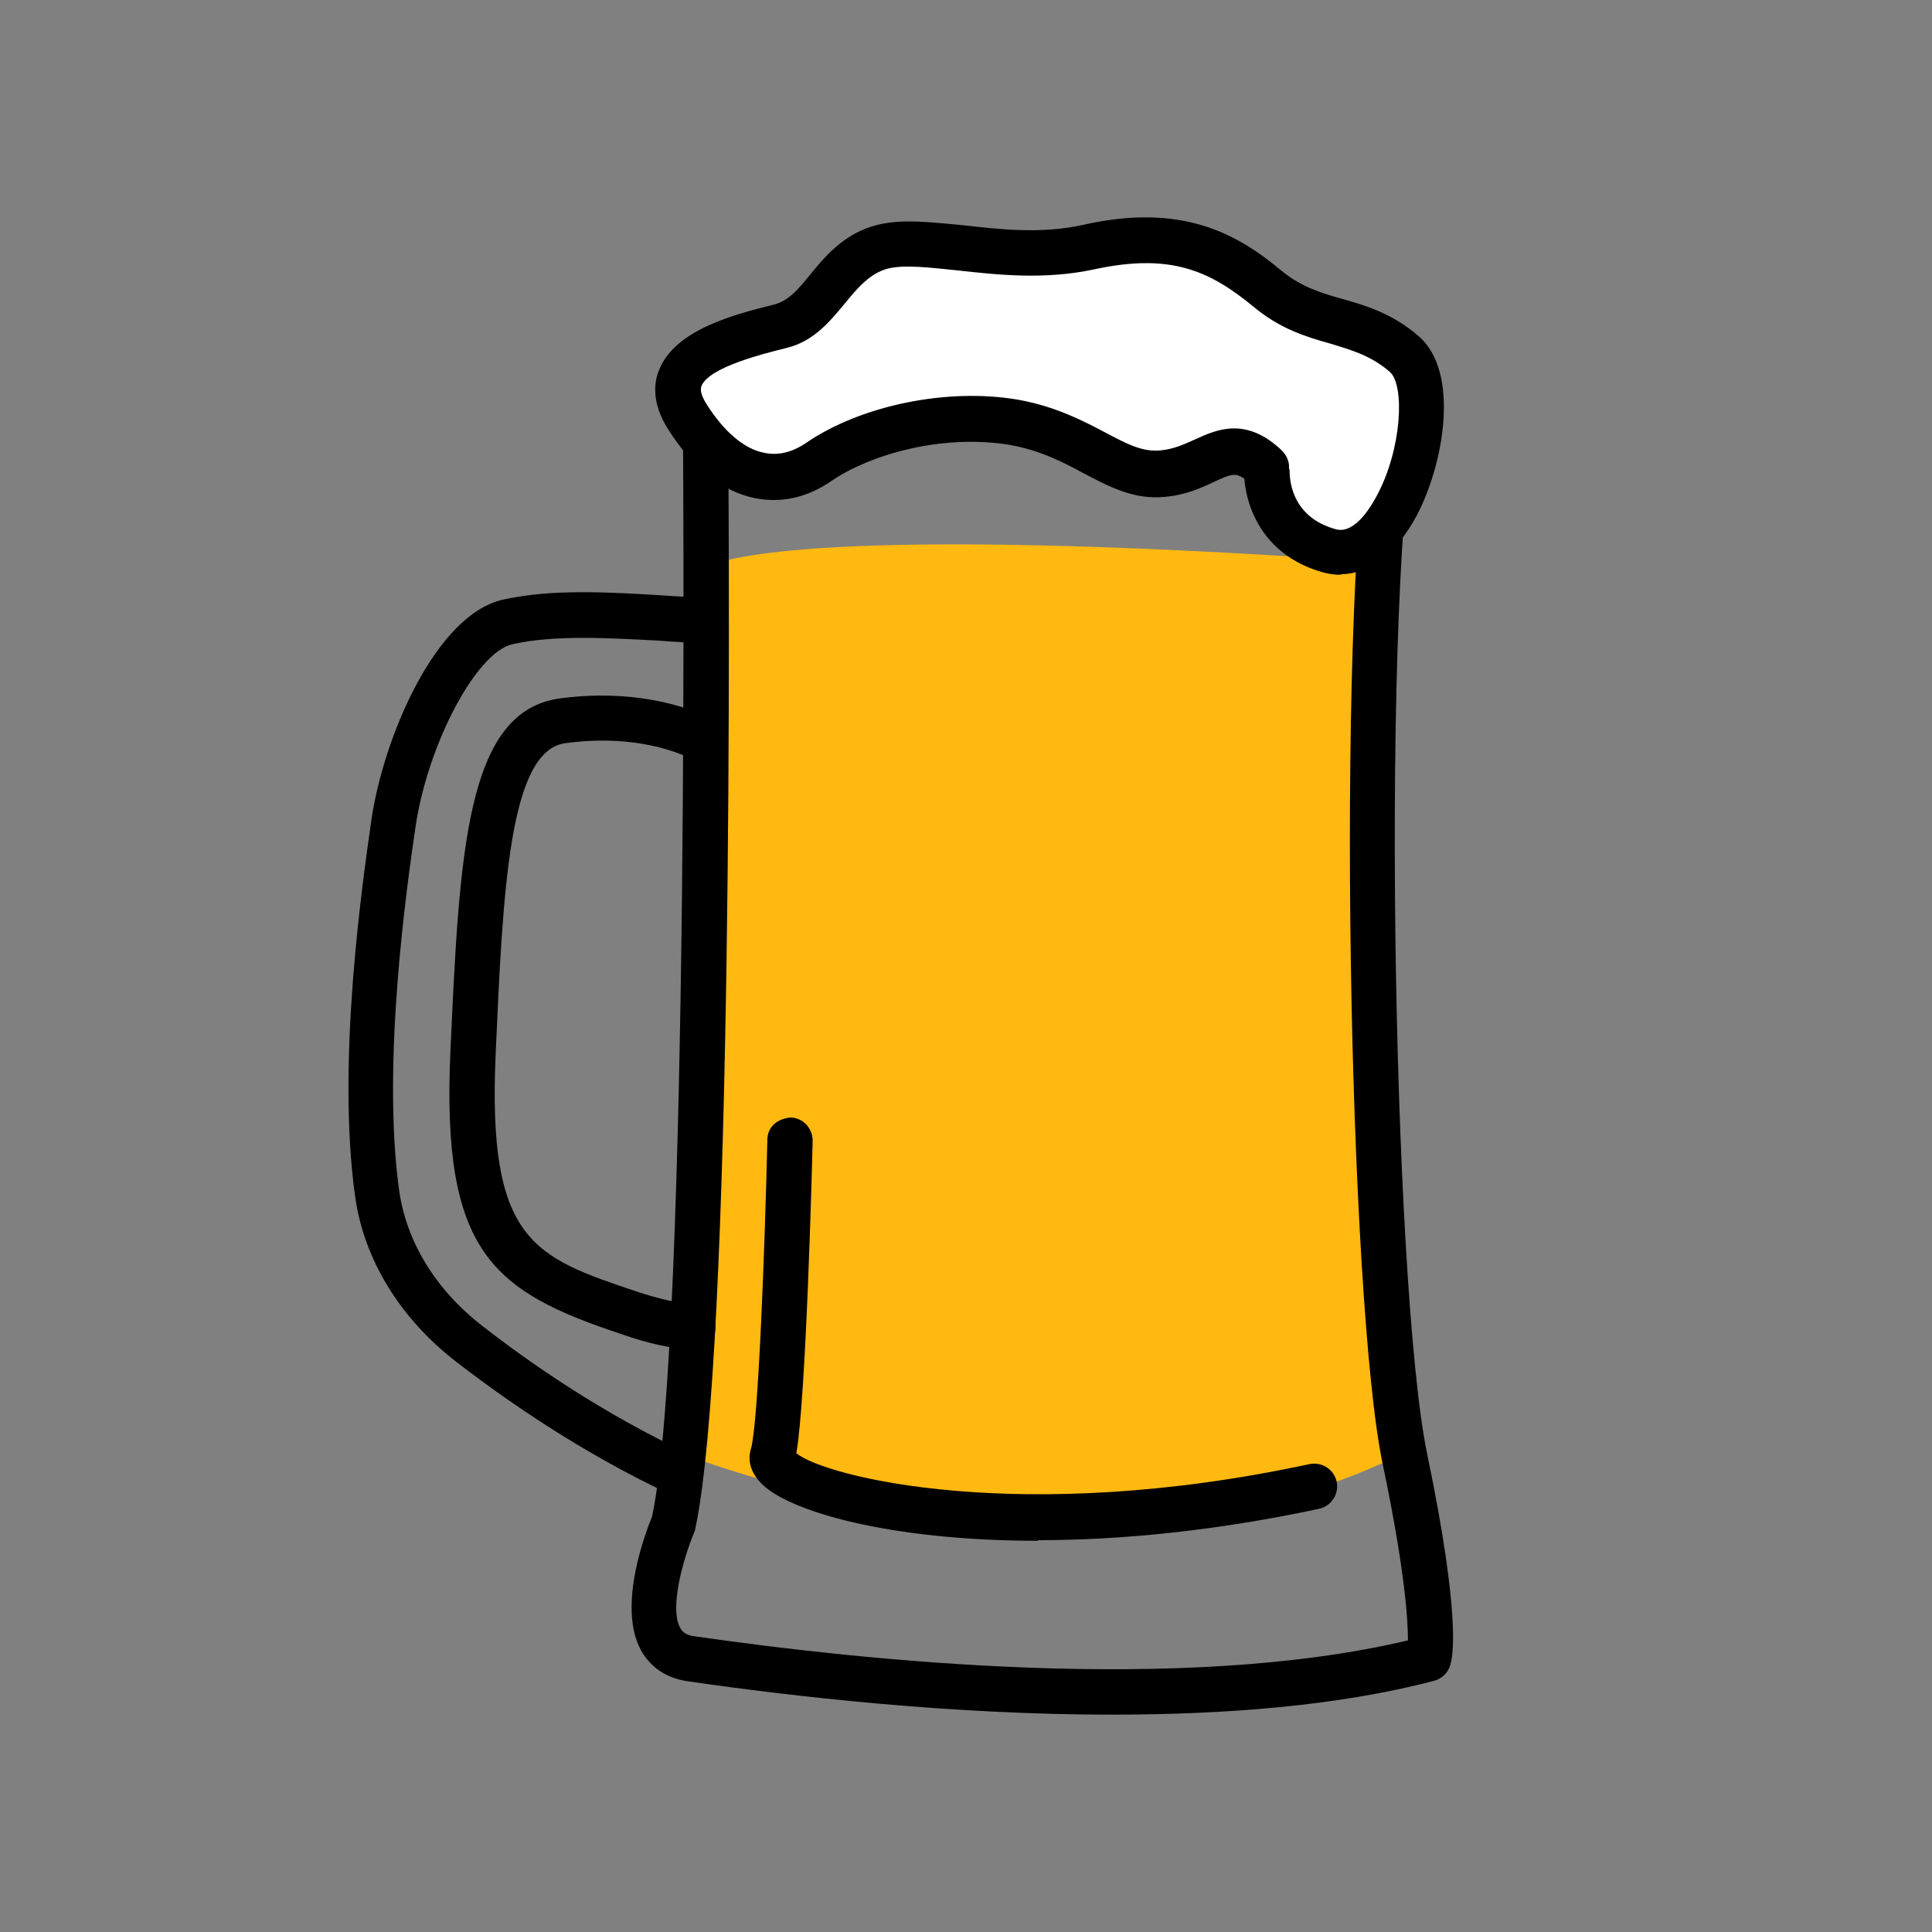
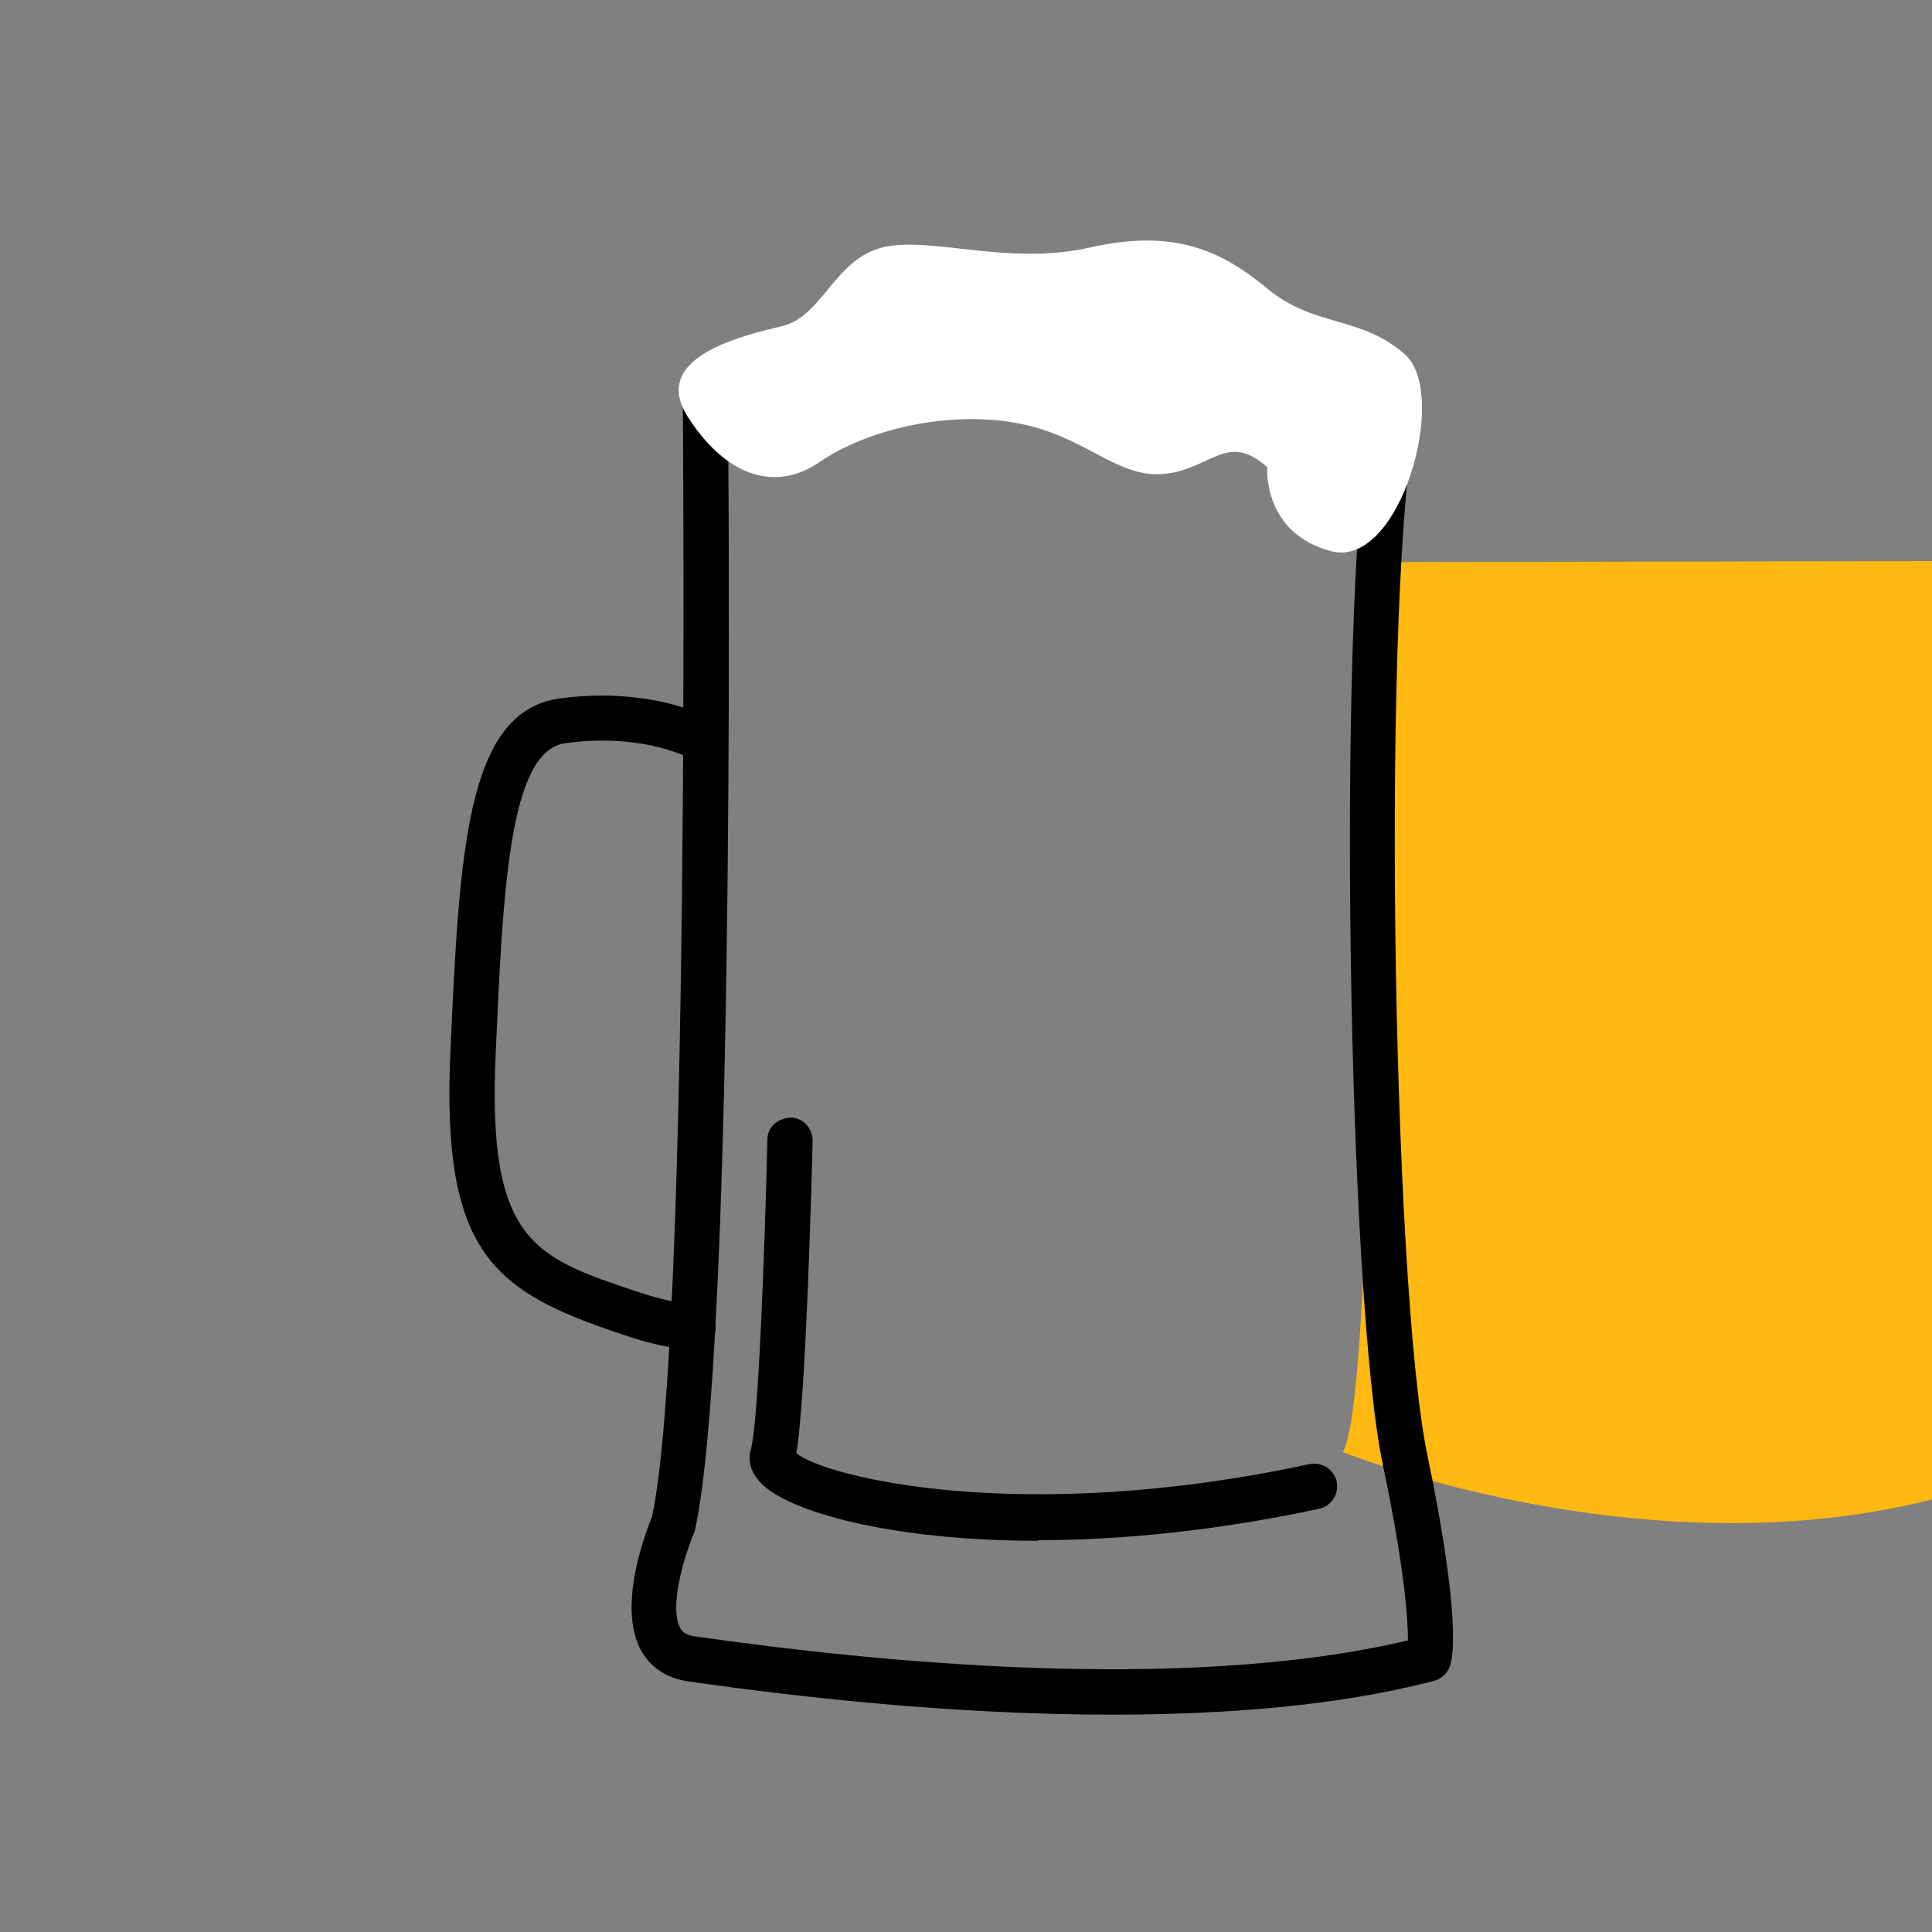
<svg xmlns="http://www.w3.org/2000/svg" id="Calque_1" data-name="Calque 1" viewBox="0 0 32 32">
  <rect x="0" y="0" width="32" height="32" fill="#808080" stroke="none" />
  <defs>
    <style>
      .cls-1 {
        fill: #ffb911;
      }

      .cls-2 {
        fill: #fff;
      }
    </style>
  </defs>
-   <path class="cls-1" d="M22.73,9.31s-8.61-.68-10.92.03c0,0,.11,13.77-.49,14.74,0,0,6.51,2.63,11.84.03,0,0-.84-6.1-.44-14.79Z" />
+   <path class="cls-1" d="M22.73,9.31c0,0,.11,13.77-.49,14.74,0,0,6.51,2.63,11.84.03,0,0-.84-6.1-.44-14.79Z" />
  <path d="M18.41,28.4c-2.65,0-5.27-.3-7-.55-.37-.05-.63-.23-.79-.51-.42-.76.12-2.07.18-2.22.64-2.99.51-18.18.51-18.34,0-.19.14-.35.32-.38,4.22-.59,11.22-.19,11.51-.17.11,0,.21.06.28.15.07.09.09.2.07.31-.63,2.88-.43,14.63.15,17.4.56,2.7.43,3.37.37,3.52-.04.11-.14.2-.26.23-1.6.42-3.48.56-5.35.56ZM12.06,7.11c.02,2.31.09,15.32-.55,18.24-.22.53-.42,1.31-.24,1.62.03.05.08.11.22.13,2.85.41,8.07.96,11.83.07,0-.31-.04-1.12-.42-2.93-.56-2.69-.77-13.75-.22-17.28-1.55-.08-7.04-.3-10.62.14Z" />
-   <path d="M11.28,24.8c-.05,0-.11-.01-.16-.04-1.5-.7-2.77-1.59-3.57-2.21-.93-.72-1.53-1.7-1.67-2.75-.31-2.22.13-5.22.27-6.21.2-1.38,1.07-3.42,2.19-3.66.81-.18,1.77-.12,2.61-.07.26.02.51.03.75.04.21,0,.37.18.36.39s-.16.36-.39.36c-.24,0-.5-.02-.77-.04-.8-.04-1.7-.1-2.41.06-.6.13-1.41,1.66-1.61,3.04-.14.96-.56,3.89-.27,6,.12.86.61,1.66,1.39,2.26.77.6,1.99,1.45,3.43,2.12.19.09.27.31.18.5-.06.14-.2.22-.34.22Z" />
  <path d="M11.47,22.35h-.01c-.32-.01-.7-.09-1.16-.25-2.13-.71-2.99-1.34-2.84-4.68.15-3.27.25-5.63,1.8-5.85.93-.13,1.85,0,2.57.35.19.09.26.32.17.5-.09.19-.32.26-.5.17-.59-.29-1.35-.39-2.14-.28-.93.13-1.03,2.45-1.15,5.14-.14,3.11.63,3.37,2.33,3.94.39.13.71.2.95.21.21,0,.37.18.36.39,0,.2-.17.36-.38.36Z" />
  <g>
    <path class="cls-2" d="M20.99,7.75s-.08,1.08,1.06,1.38,1.96-2.61,1.22-3.26-1.49-.44-2.28-1.09c-.78-.65-1.57-.99-2.94-.68s-2.65-.2-3.44,0c-.79.2-.99,1.14-1.65,1.3s-2.2.51-1.57,1.5,1.45,1.26,2.19.75,2.05-.85,3.22-.65,1.68.92,2.47.85,1.06-.72,1.73-.1Z" />
-     <path d="M22.21,9.52c-.09,0-.17-.01-.26-.03-1-.26-1.3-1.05-1.34-1.56-.15-.11-.24-.07-.5.05-.21.1-.47.22-.82.25-.51.05-.92-.17-1.34-.39-.35-.19-.72-.38-1.22-.47-1.15-.19-2.33.17-2.95.59-.4.28-.84.38-1.28.29-.54-.11-1.04-.51-1.44-1.15-.27-.43-.23-.77-.14-.98.27-.67,1.28-.92,1.88-1.07.26-.06.42-.26.61-.49.25-.31.57-.69,1.1-.83.42-.11.89-.05,1.44,0,.61.07,1.31.15,2.01-.01,1.62-.36,2.53.15,3.26.76.33.27.65.37,1.01.47.39.11.83.24,1.27.62.68.59.42,2.1-.03,2.96-.34.64-.79.98-1.26.98ZM21.36,7.78c0,.08-.02.78.78.99.32.07.59-.42.67-.57.41-.77.46-1.82.21-2.04-.31-.27-.63-.36-.99-.47-.39-.11-.83-.24-1.28-.62-.72-.59-1.37-.88-2.62-.61-.83.18-1.62.09-2.26.02-.48-.05-.89-.1-1.17-.03-.29.08-.49.31-.71.58-.24.29-.51.62-.95.73-.4.1-1.29.32-1.42.63-.03.07,0,.17.08.3.29.46.63.75.96.81.23.05.47-.01.7-.17.91-.62,2.34-.91,3.5-.71.62.11,1.08.35,1.44.54.36.19.62.33.92.3.22-.02.39-.1.57-.18.35-.16.84-.39,1.44.18.08.08.13.19.12.3Z" />
  </g>
  <path d="M17.19,25.52c-2.46,0-4.15-.49-4.59-.96-.22-.23-.2-.45-.16-.57.12-.42.23-3.36.27-5.11,0-.21.16-.35.38-.37.21,0,.37.18.37.38-.01.45-.11,4.27-.27,5.18.47.39,3.72,1.21,8.5.18.2-.04.4.08.45.29.04.2-.08.4-.29.45-1.73.37-3.31.52-4.65.52Z" />
</svg>